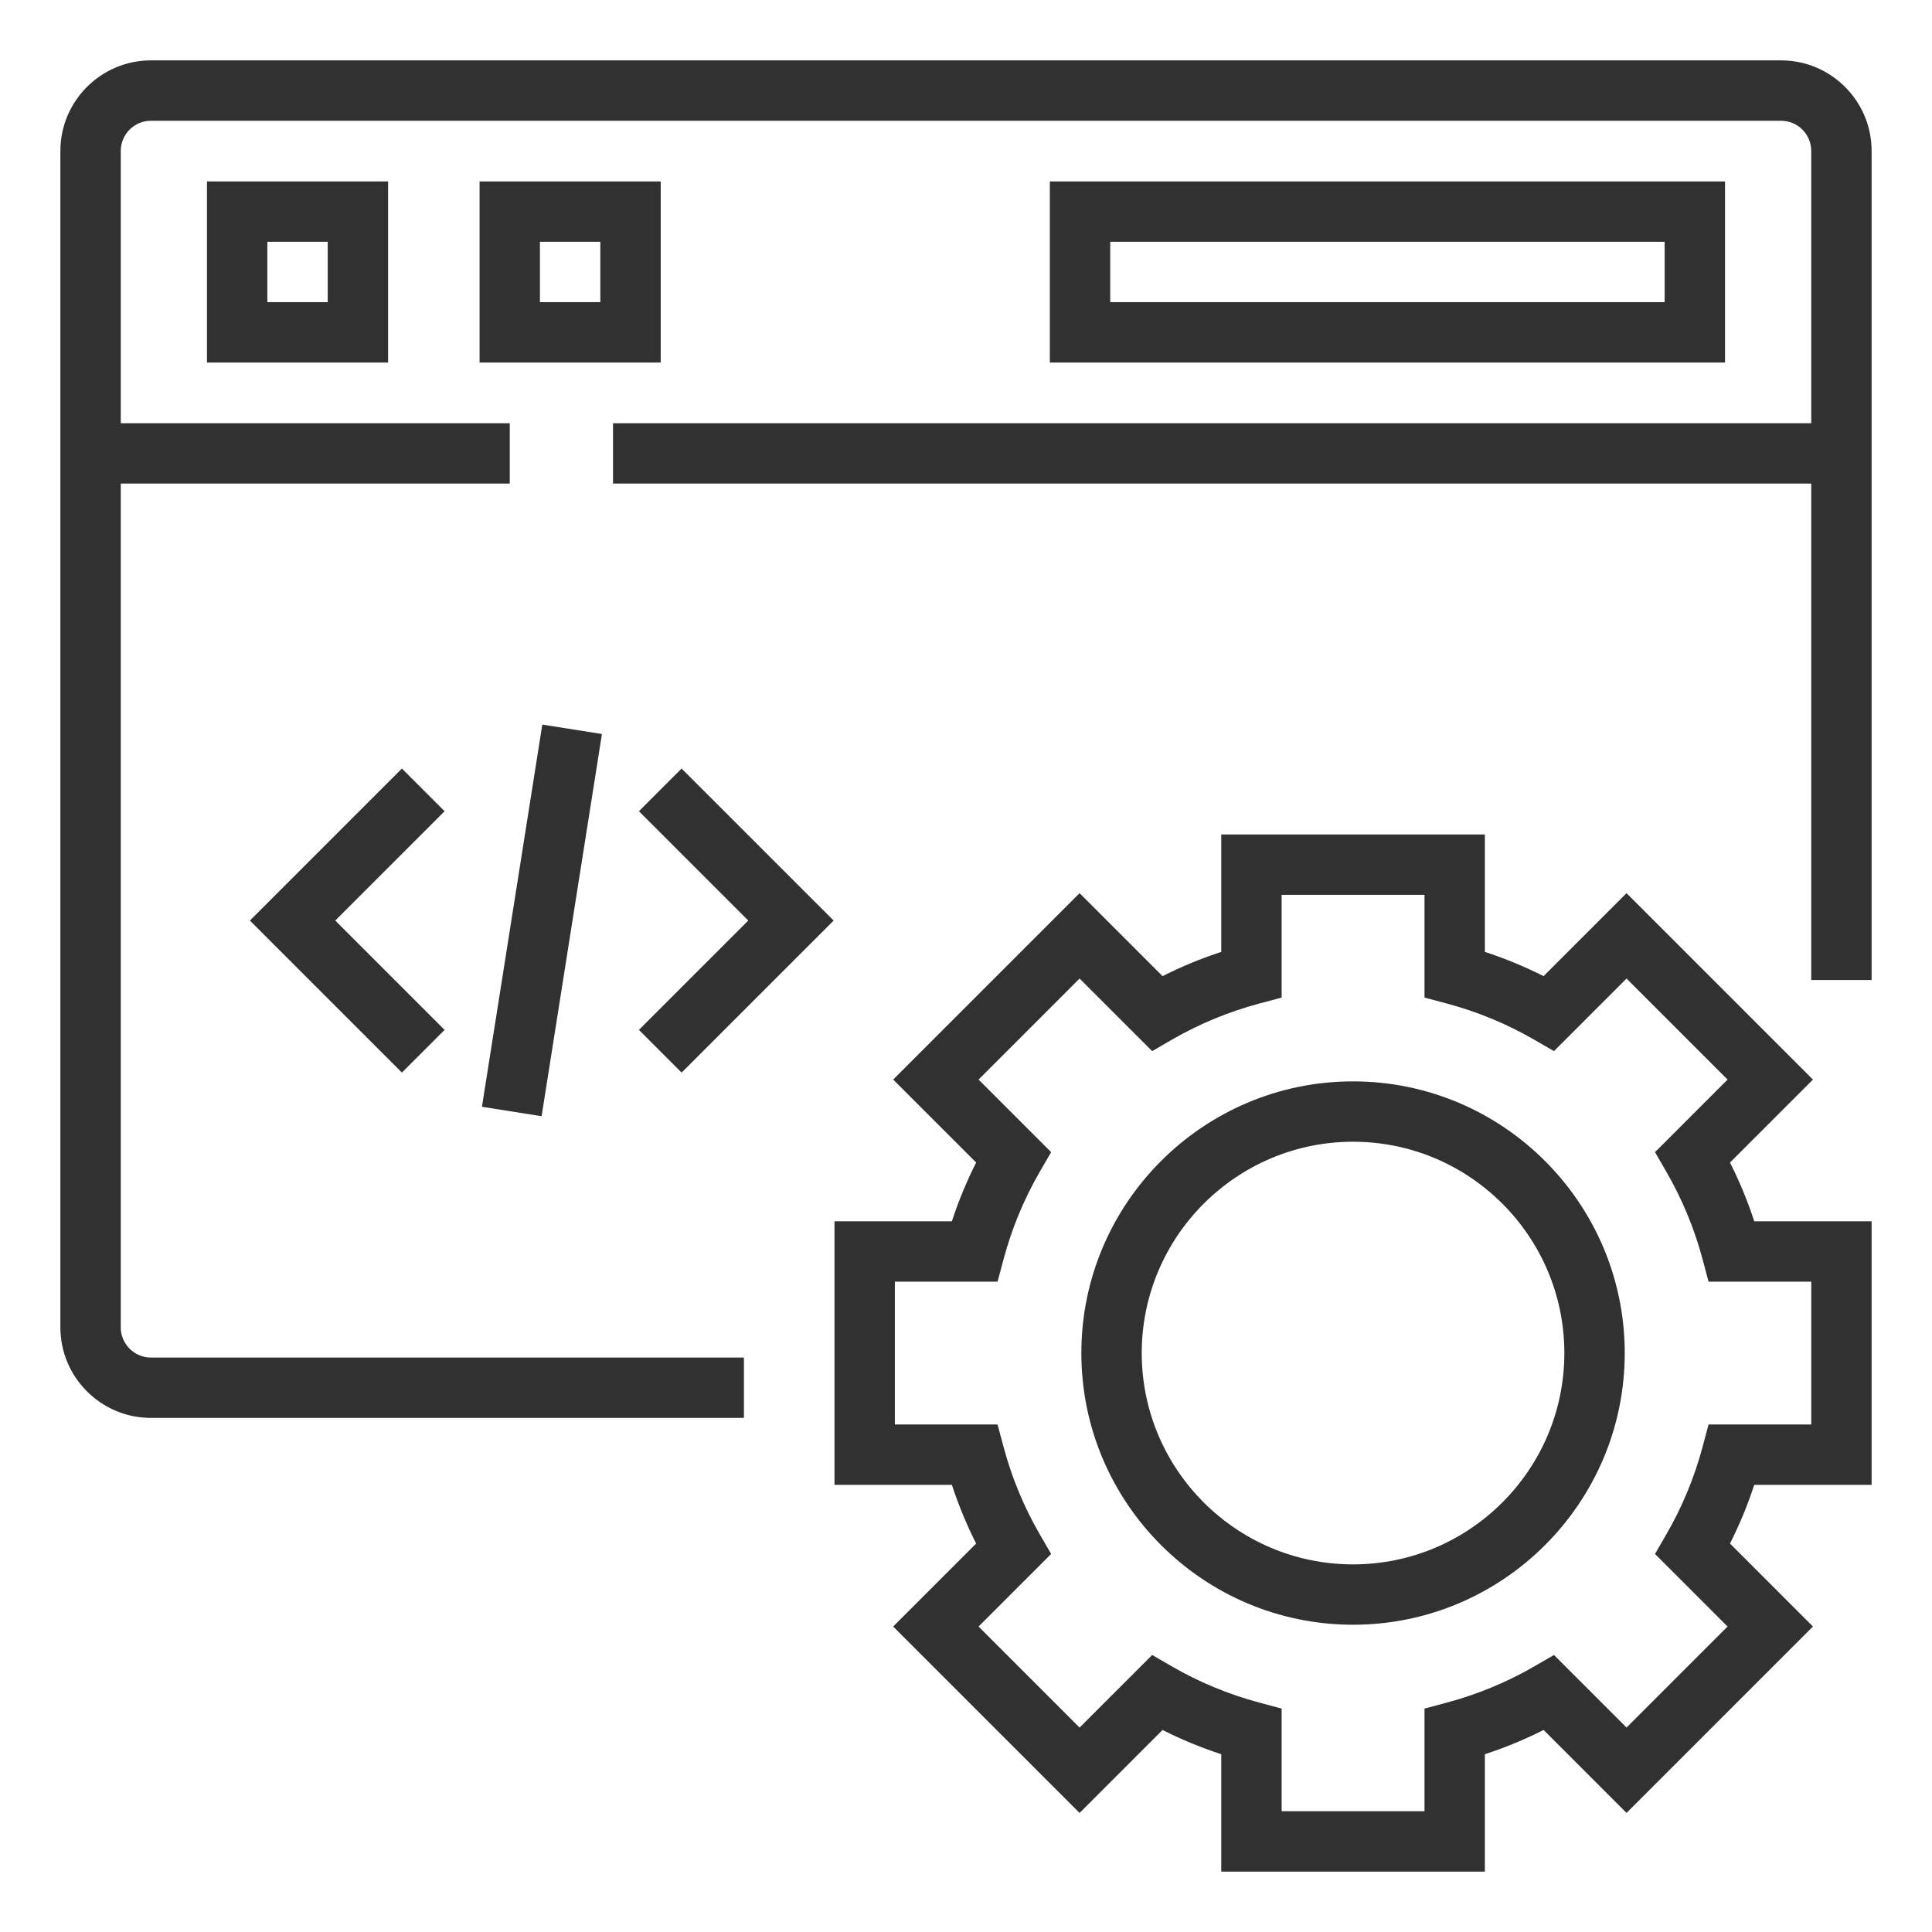
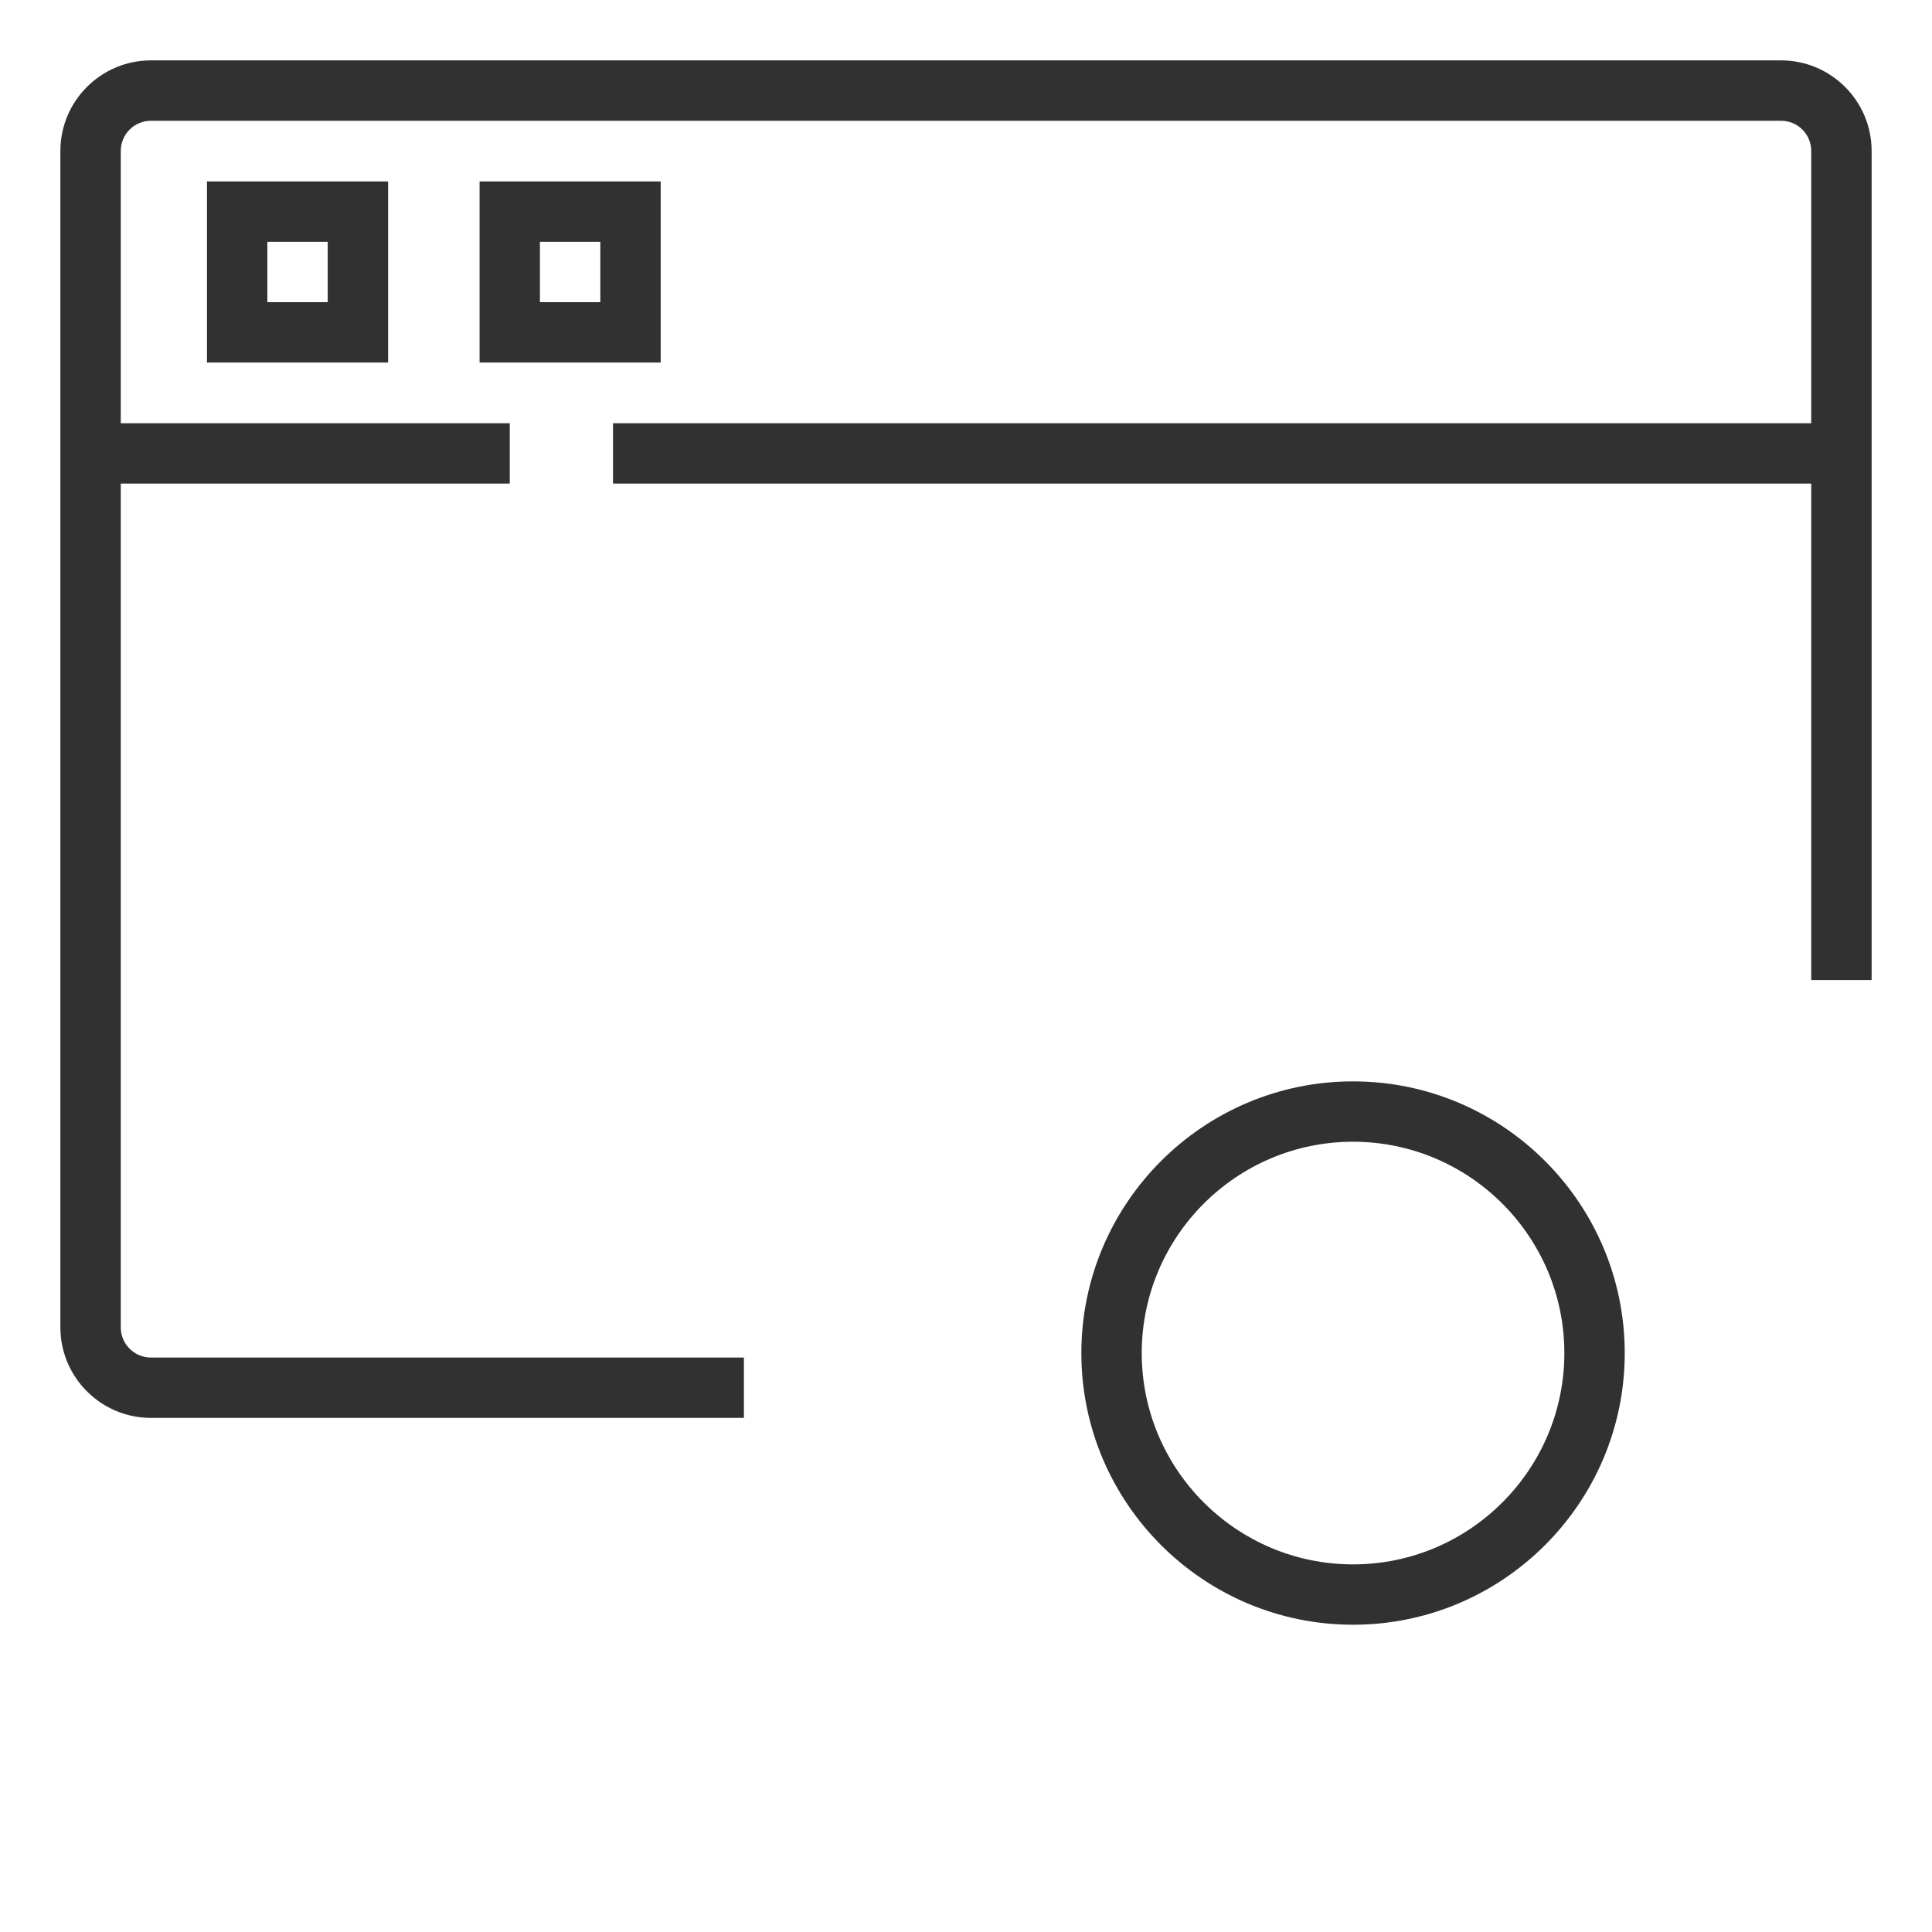
<svg xmlns="http://www.w3.org/2000/svg" width="75" height="75" viewBox="0 0 75 75" fill="none">
  <path d="M69.141 2.344H5.859C3.921 2.344 2.344 3.921 2.344 5.859V51.528C2.344 53.466 3.921 55.043 5.859 55.043H28.879V52.7H5.859C5.213 52.7 4.688 52.174 4.688 51.528V18.773H19.789V16.43H4.688V5.859C4.688 5.213 5.213 4.688 5.859 4.688H69.141C69.787 4.688 70.312 5.213 70.312 5.859V16.43H23.797V18.773H70.312V38.044H72.656V5.859C72.656 3.921 71.079 2.344 69.141 2.344Z" fill="#323131" />
-   <path d="M67.158 45.13L70.378 41.909L63.142 34.673L59.922 37.894C59.189 37.523 58.427 37.209 57.642 36.952V32.395H47.409V36.952C46.625 37.209 45.862 37.523 45.13 37.894L41.909 34.673L34.673 41.909L37.894 45.13C37.524 45.862 37.209 46.624 36.952 47.409H32.395V57.642H36.952C37.209 58.427 37.524 59.189 37.894 59.921L34.673 63.142L41.909 70.378L45.13 67.157C45.862 67.528 46.625 67.842 47.409 68.099V72.656H57.642V68.099C58.427 67.842 59.189 67.528 59.922 67.157L63.142 70.378L70.378 63.142L67.158 59.921C67.528 59.189 67.843 58.427 68.099 57.642H72.656V47.409H68.099C67.843 46.624 67.528 45.862 67.158 45.13ZM70.313 55.298H66.326L66.094 56.168C65.775 57.357 65.305 58.494 64.697 59.546L64.247 60.325L67.064 63.142L63.142 67.064L60.325 64.246L59.546 64.697C58.494 65.305 57.357 65.775 56.168 66.094L55.299 66.326V70.312H49.753V66.326L48.884 66.094C47.695 65.775 46.558 65.305 45.505 64.697L44.727 64.246L41.909 67.064L37.988 63.142L40.805 60.325L40.354 59.546C39.746 58.494 39.276 57.357 38.958 56.168L38.725 55.298H34.739V49.753H38.725L38.958 48.883C39.276 47.694 39.746 46.557 40.354 45.505L40.805 44.726L37.988 41.909L41.909 37.987L44.727 40.804L45.505 40.354C46.558 39.746 47.695 39.276 48.884 38.957L49.753 38.725V34.739H55.299V38.725L56.168 38.957C57.357 39.276 58.494 39.746 59.546 40.354L60.325 40.804L63.142 37.987L67.064 41.909L64.247 44.726L64.697 45.505C65.305 46.557 65.775 47.694 66.094 48.883L66.326 49.753H70.313V55.298Z" fill="#323131" />
  <path d="M52.525 41.979C46.71 41.979 41.978 46.71 41.978 52.526C41.978 58.341 46.71 63.072 52.525 63.072C58.341 63.072 63.072 58.341 63.072 52.526C63.072 46.71 58.341 41.979 52.525 41.979ZM52.525 60.729C48.002 60.729 44.322 57.049 44.322 52.526C44.322 48.002 48.002 44.322 52.525 44.322C57.049 44.322 60.728 48.002 60.728 52.526C60.728 57.049 57.049 60.729 52.525 60.729Z" fill="#323131" />
  <path d="M15.066 14.074V7.043H8.035V14.074H15.066ZM10.378 9.386H12.722V11.73H10.378V9.386Z" fill="#323131" />
  <path d="M25.648 7.043H18.617V14.074H25.648V7.043ZM23.304 11.73H20.96V9.386H23.304V11.73Z" fill="#323131" />
-   <path d="M40.755 7.043V14.074H66.965V7.043H40.755ZM64.621 11.73H43.099V9.386H64.621V11.73Z" fill="#323131" />
-   <path d="M15.602 29.835L9.701 35.736L15.602 41.638L17.259 39.981L13.015 35.736L17.259 31.492L15.602 29.835Z" fill="#323131" />
-   <path d="M26.46 41.638L32.362 35.736L26.46 29.835L24.803 31.492L29.048 35.736L24.803 39.981L26.46 41.638Z" fill="#323131" />
-   <path d="M18.709 42.965L21.052 28.128L23.367 28.494L21.025 43.331L18.709 42.965Z" fill="#323131" />
</svg>